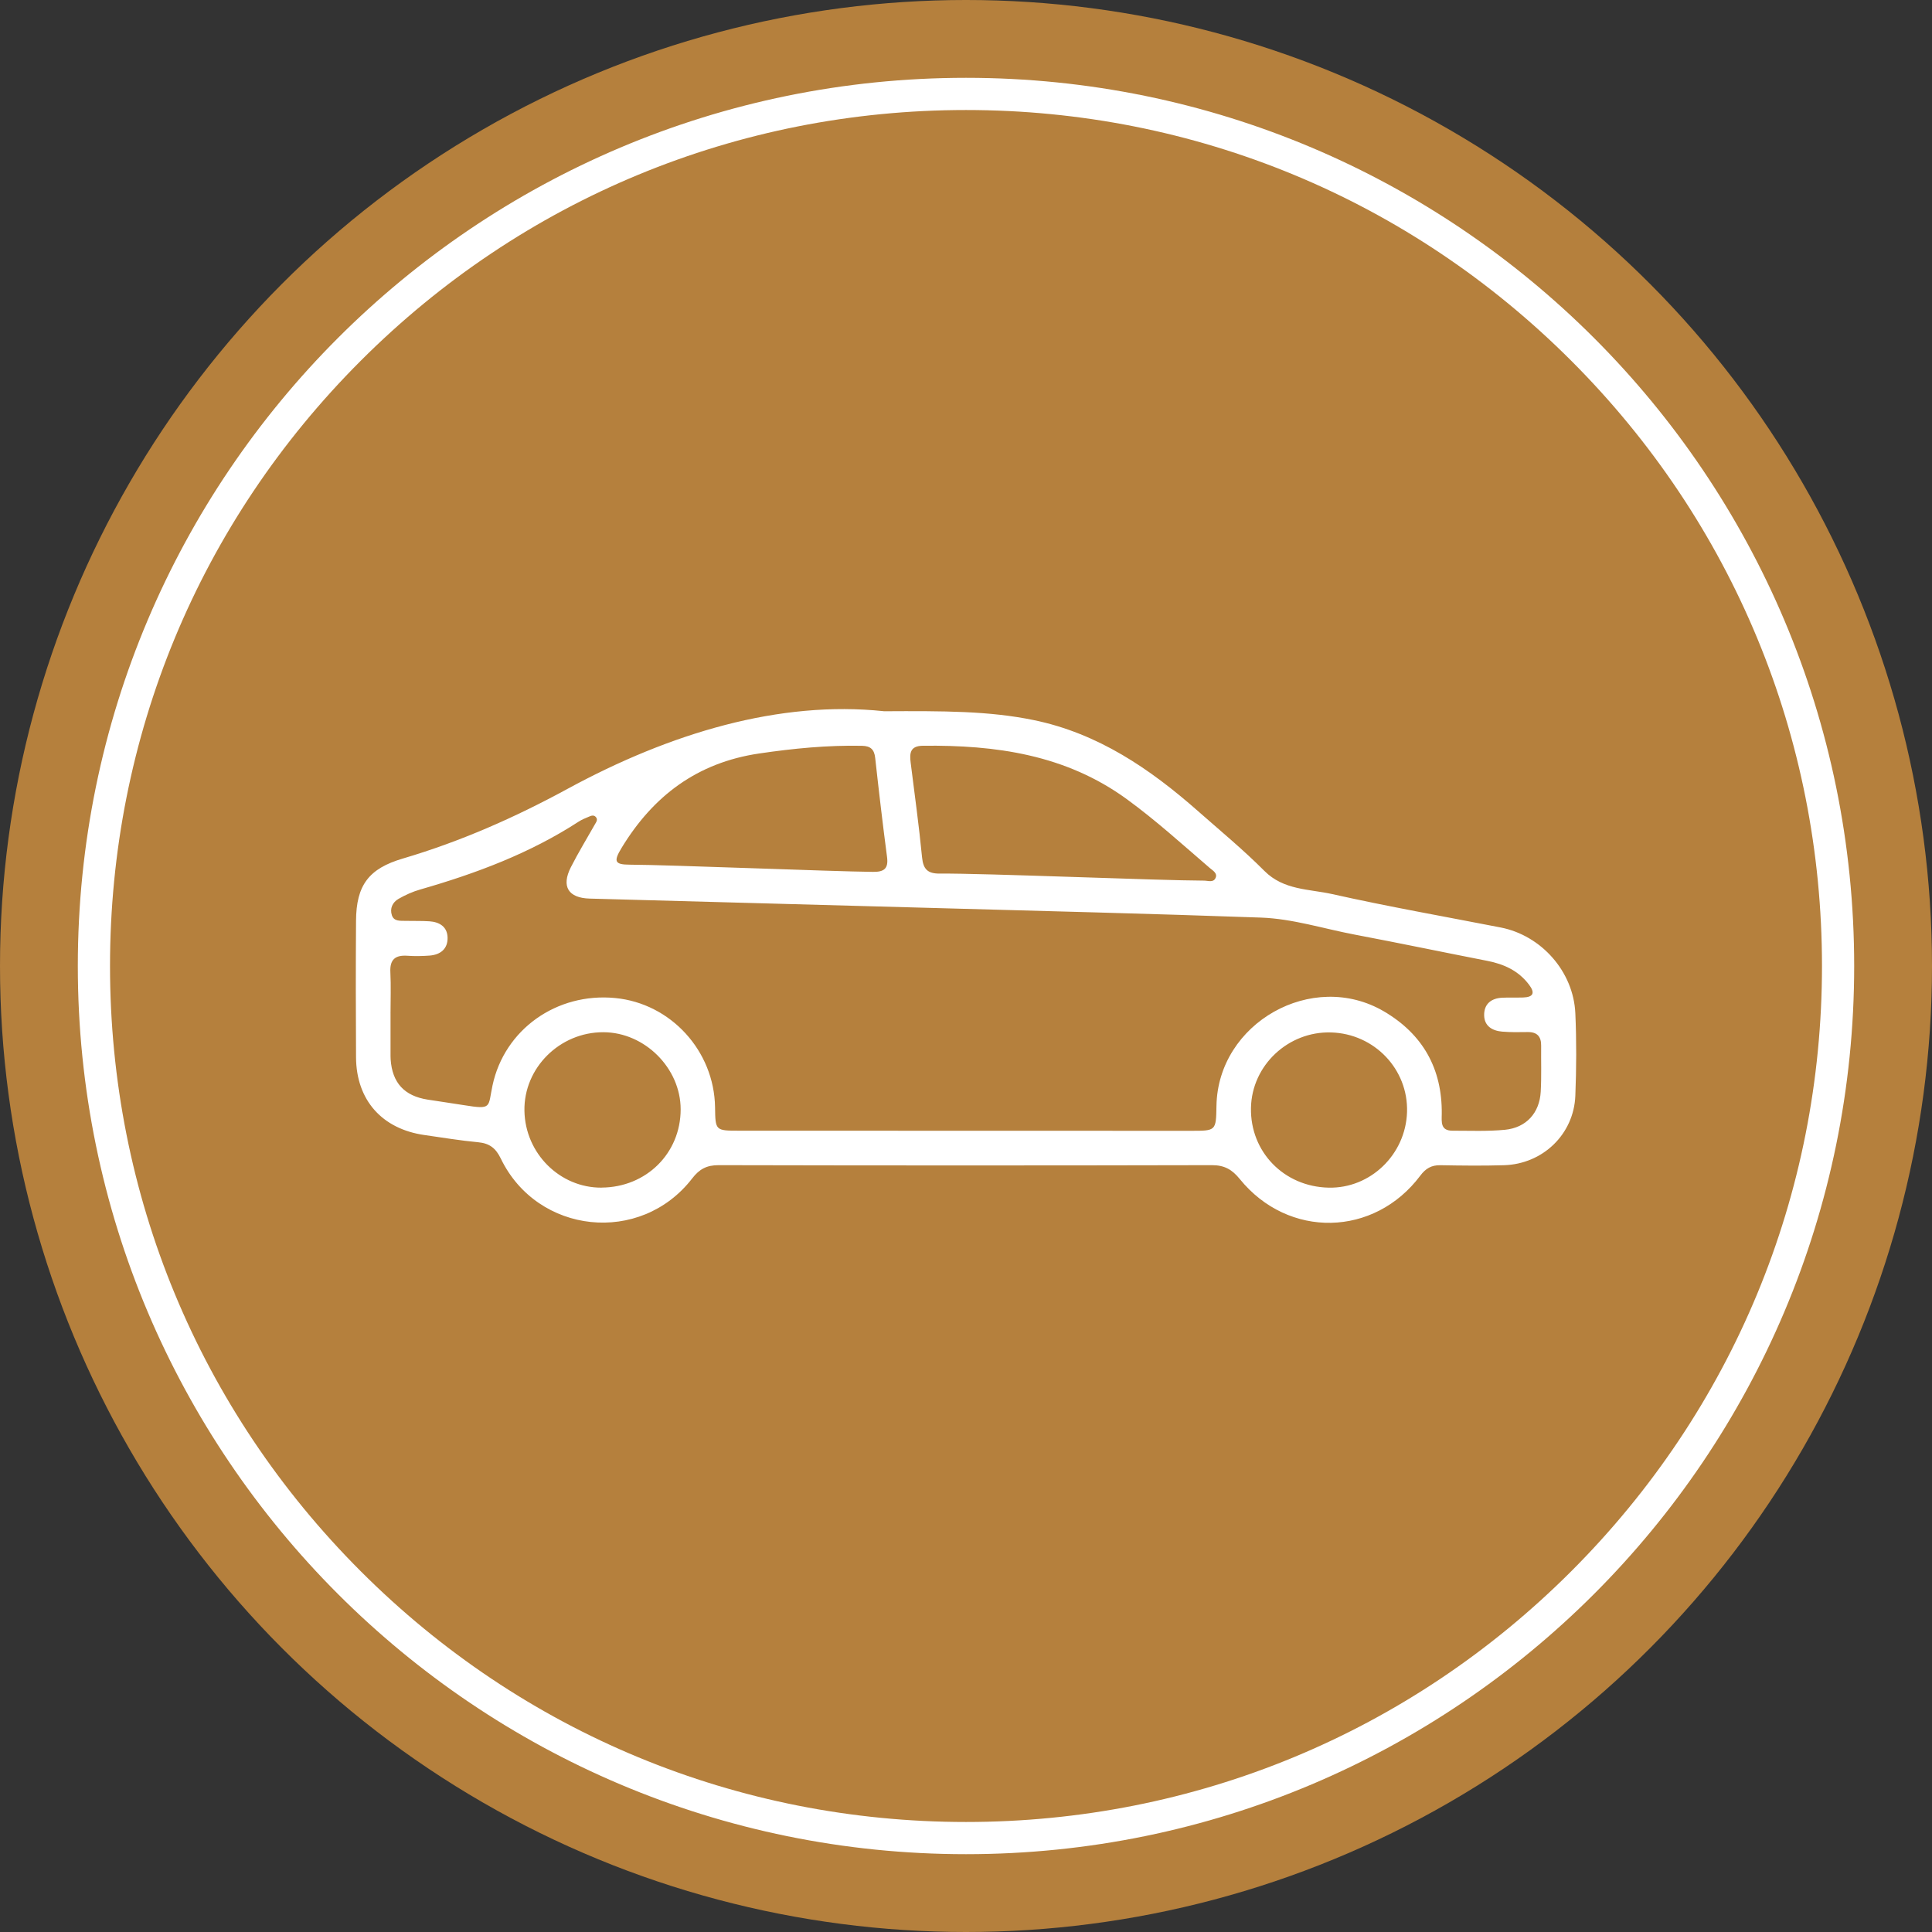
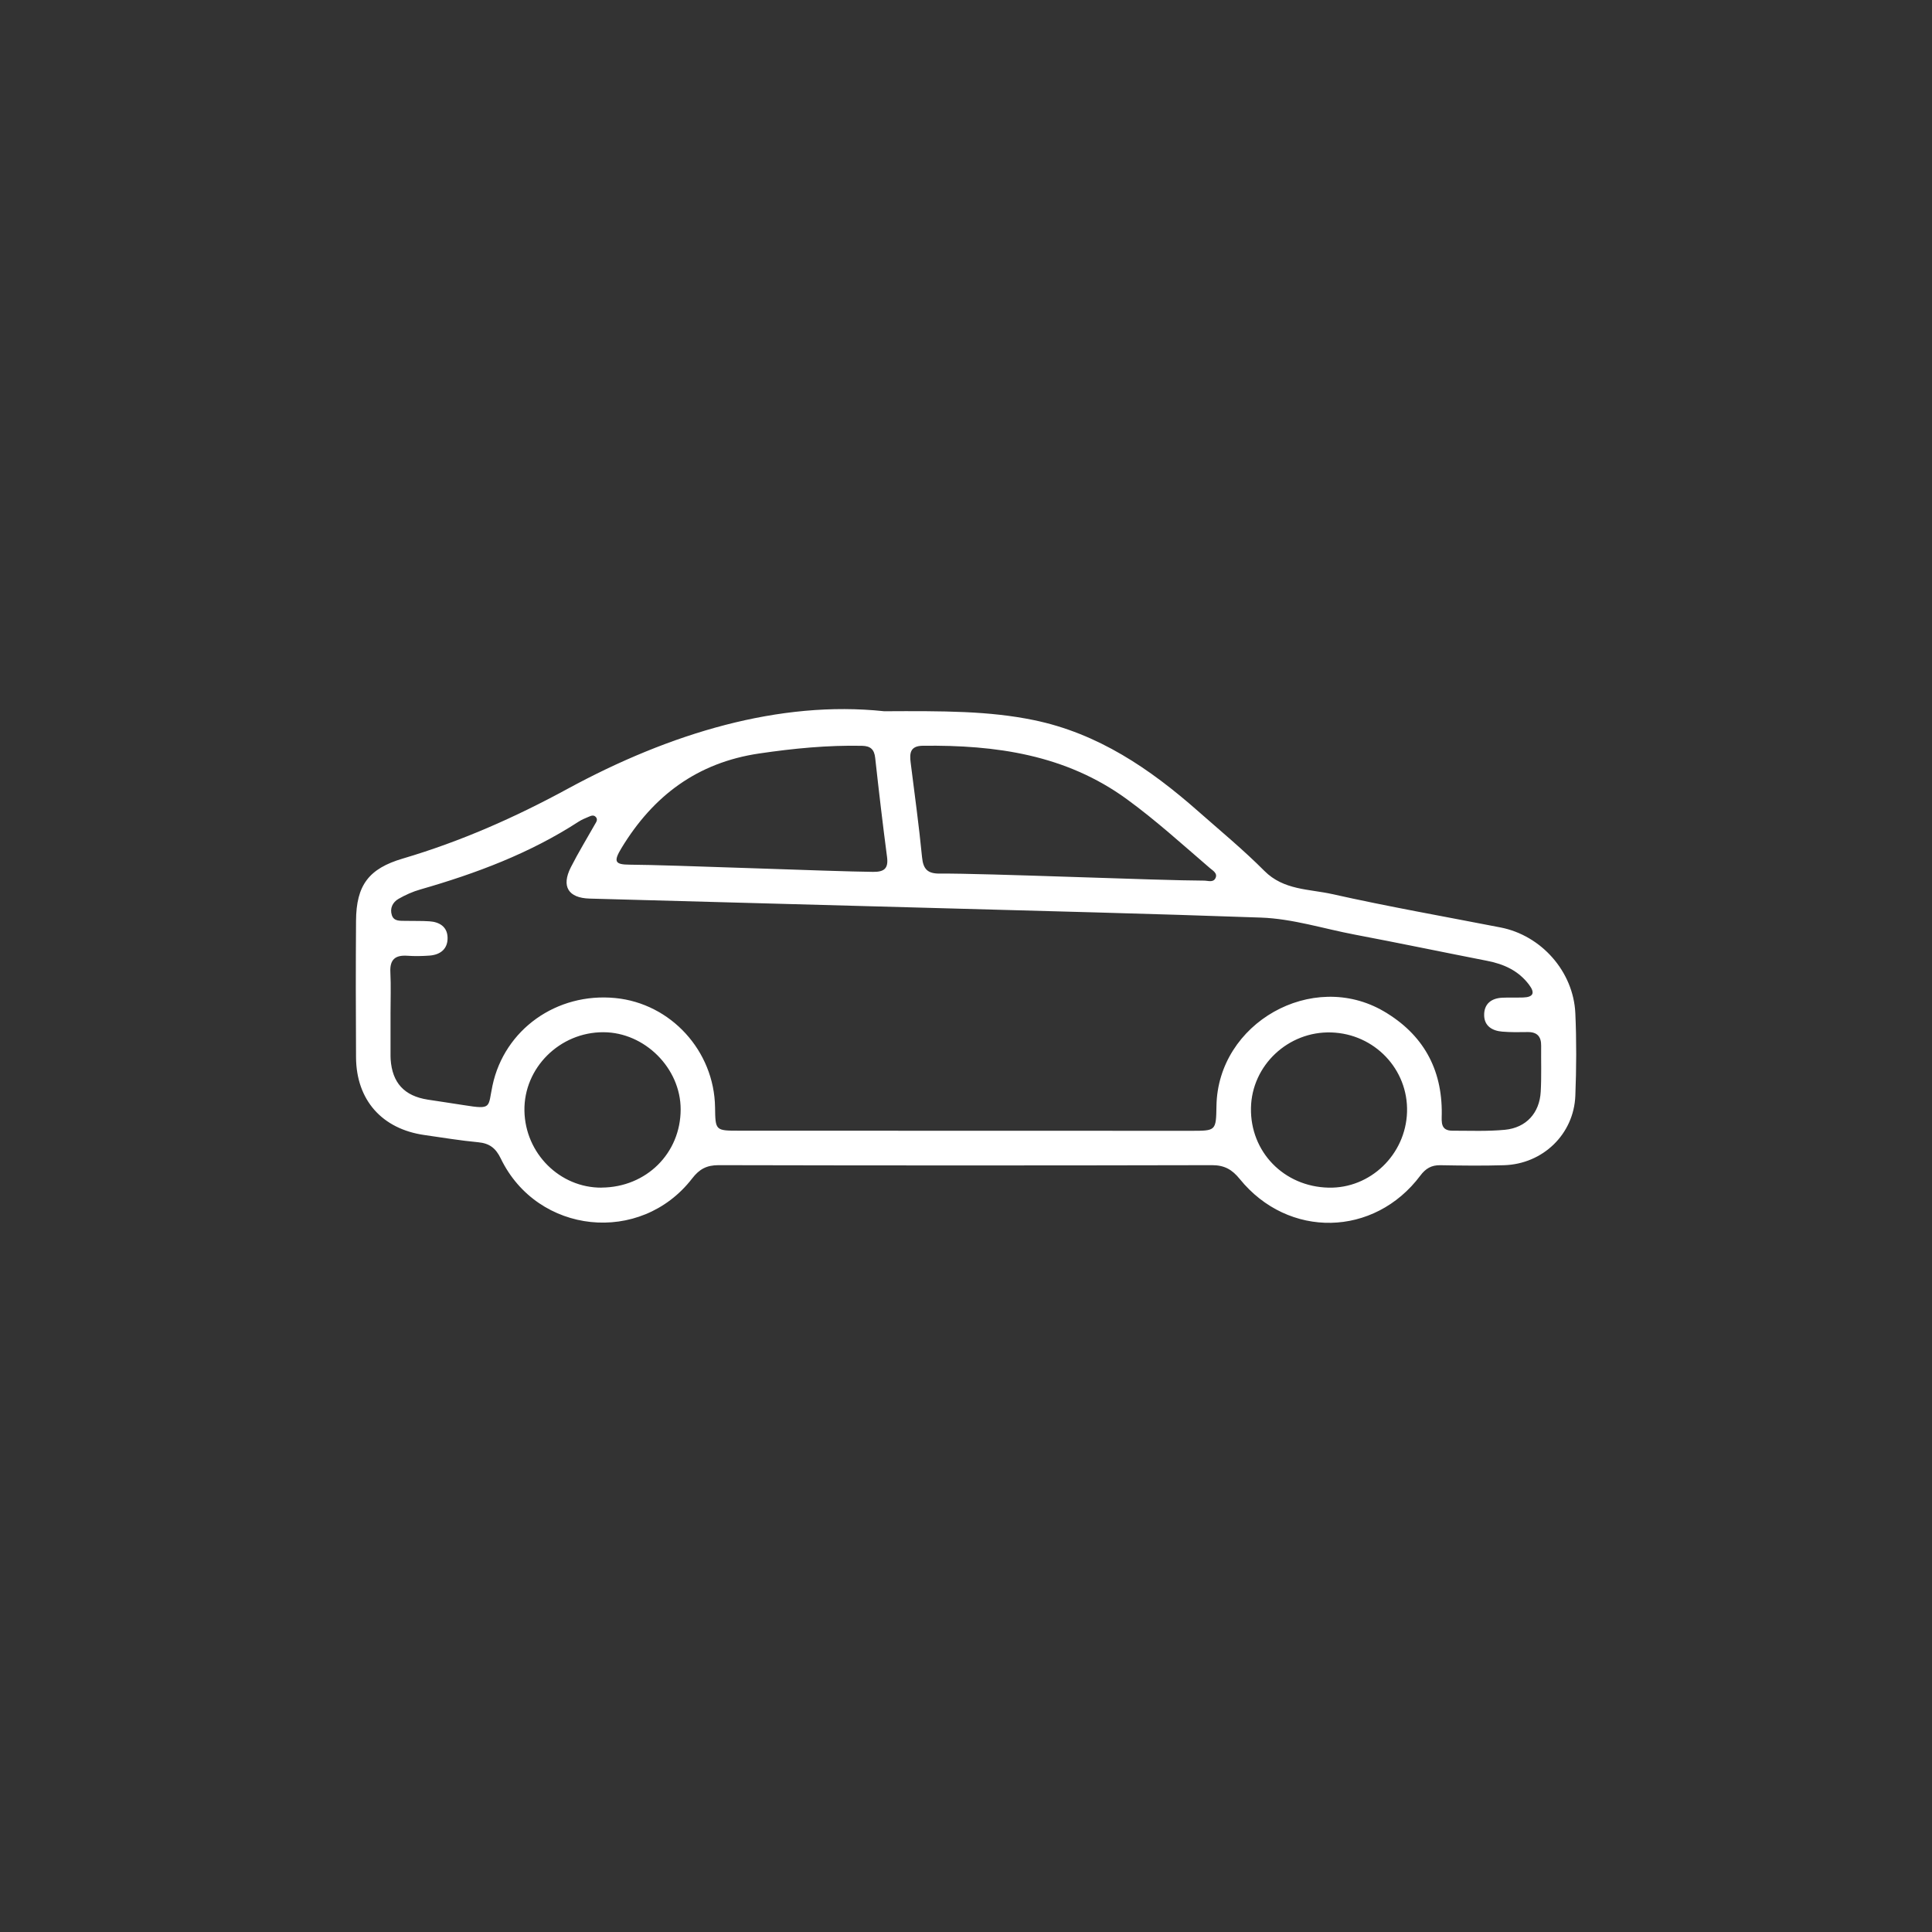
<svg xmlns="http://www.w3.org/2000/svg" id="Layer_1" data-name="Layer 1" viewBox="0 0 360 360">
  <rect x="0" y="0" width="360" height="360" fill="#333333" stroke="none" />
  <defs>
    <style>
      .cls-1 {
        fill: #b5803d;
      }

      .cls-1, .cls-2 {
        stroke-width: 0px;
      }

      .cls-2 {
        fill: #fff;
      }
    </style>
  </defs>
-   <circle class="cls-1" cx="180" cy="180" r="180" />
  <g id="u2mKvv">
    <path class="cls-2" d="M164.66,132.53c11.23-.06,19.62-.06,27.92,1.64,12.03,2.47,21.73,9.1,30.71,17.02,4.14,3.65,8.42,7.18,12.31,11.09,3.59,3.61,8.34,3.36,12.64,4.32,10.4,2.33,20.92,4.18,31.38,6.22,7.57,1.48,13.57,8.2,13.92,15.99.23,5.12.2,10.26,0,15.38-.29,7.17-6.07,12.72-13.3,12.93-3.95.12-7.91.07-11.86,0-1.66-.03-2.74.62-3.72,1.93-8.58,11.46-24.6,11.8-33.65.64-1.45-1.79-2.87-2.58-5.19-2.58-30.64.07-61.28.07-91.92,0-2.21,0-3.58.72-4.93,2.48-9.61,12.44-28.83,10.43-35.66-3.72-.94-1.94-2.1-2.83-4.21-3.03-3.34-.31-6.66-.87-9.98-1.34-7.94-1.12-12.73-6.52-12.78-14.48-.05-8.48-.06-16.96,0-25.44.04-6.64,2.37-9.74,8.74-11.61,10.73-3.17,20.84-7.63,30.69-12.99,19.17-10.42,39.54-16.5,58.9-14.46ZM72.77,188.82c0,2.66,0,5.33,0,7.99,0,.2,0,.39.02.59.3,4.37,2.55,6.82,6.91,7.5,2.24.35,4.49.67,6.74,1.03,5.31.85,4.46.43,5.33-3.66,2.22-10.44,11.95-17.36,22.87-16.3,10.36,1,18.45,9.86,18.6,20.37.06,4.32.06,4.35,4.48,4.35,28.07.01,56.14,0,84.21.02,4.66,0,4.66.02,4.74-4.65.26-15.44,17.87-25.42,31.21-17.6,7.24,4.25,10.86,10.68,10.77,19.1-.02,1.53-.25,3.14,2.01,3.13,3.26,0,6.54.14,9.77-.17,3.96-.39,6.44-3.13,6.66-7.09.16-2.85.05-5.72.08-8.58.02-1.69-.73-2.56-2.5-2.54-1.58.03-3.17.05-4.74-.08-1.85-.15-3.34-1.02-3.38-3.03-.04-2.12,1.31-3.2,3.4-3.29,1.28-.06,2.57,0,3.85-.04,1.92-.06,2.28-.85,1.11-2.39-1.96-2.6-4.66-3.83-7.78-4.44-8.24-1.61-16.46-3.33-24.7-4.89-5.82-1.1-11.55-2.96-17.48-3.17-20.44-.73-40.9-1.23-61.35-1.8-21.24-.59-42.48-1.15-63.72-1.74-4-.11-5.32-2.27-3.51-5.84,1.38-2.72,2.98-5.33,4.48-7.99.24-.42.59-.86.2-1.34-.39-.48-.9-.28-1.35-.08-.63.27-1.29.53-1.86.9-9.11,5.92-19.14,9.67-29.52,12.65-1.41.4-2.79,1.02-4.06,1.75-1.1.63-1.66,1.78-1.24,3.05.39,1.18,1.56,1.02,2.53,1.05,1.48.04,2.97-.02,4.45.08,1.87.12,3.34,1,3.4,3.01.06,2.11-1.3,3.22-3.35,3.38-1.38.1-2.77.13-4.15.03-2.26-.15-3.28.71-3.16,3.06.13,2.56.03,5.13.03,7.69ZM224.33,164.09c.77,0,1.72.41,2.15-.45.46-.91-.49-1.42-1.04-1.89-5.09-4.37-10.05-8.89-15.49-12.85-11.38-8.28-24.41-10.1-38-9.94-2.38.03-2.48,1.4-2.26,3.15.73,5.87,1.55,11.73,2.12,17.62.22,2.26,1.07,3.07,3.31,3.05,8.2-.08,41,1.3,49.2,1.31ZM162.67,162.46c2.04.02,2.9-.58,2.62-2.75-.81-6.15-1.53-12.31-2.21-18.48-.17-1.58-.87-2.23-2.45-2.26-6.44-.13-12.78.49-19.16,1.43-11.54,1.7-19.74,7.88-25.64,17.58-1.55,2.55-1.3,3.13,1.53,3.14,7.5.03,37.7,1.27,45.3,1.34ZM112.1,221.29c8.32-.05,14.73-6.39,14.73-14.58,0-7.67-6.69-14.35-14.39-14.37-8.14-.03-14.86,6.65-14.72,14.64.14,7.94,6.6,14.37,14.38,14.32ZM247.55,221.3c7.79.19,14.38-6.16,14.63-14.08.25-7.97-6.07-14.6-14.14-14.84-8.01-.24-14.79,6.14-14.94,14.06-.16,8.19,6.14,14.67,14.44,14.86Z" />
  </g>
-   <path class="cls-2" d="M180,20.5c42.6,0,82.66,16.59,112.78,46.72,30.13,30.13,46.72,70.18,46.72,112.78s-16.59,82.66-46.72,112.78c-30.13,30.13-70.18,46.72-112.78,46.72s-82.66-16.59-112.78-46.72c-30.13-30.13-46.72-70.18-46.72-112.78s16.59-82.66,46.72-112.78c30.13-30.13,70.18-46.72,112.78-46.72M180,14.5C88.6,14.5,14.5,88.6,14.5,180s74.1,165.5,165.5,165.5,165.5-74.1,165.5-165.5S271.4,14.5,180,14.5h0Z" />
</svg>